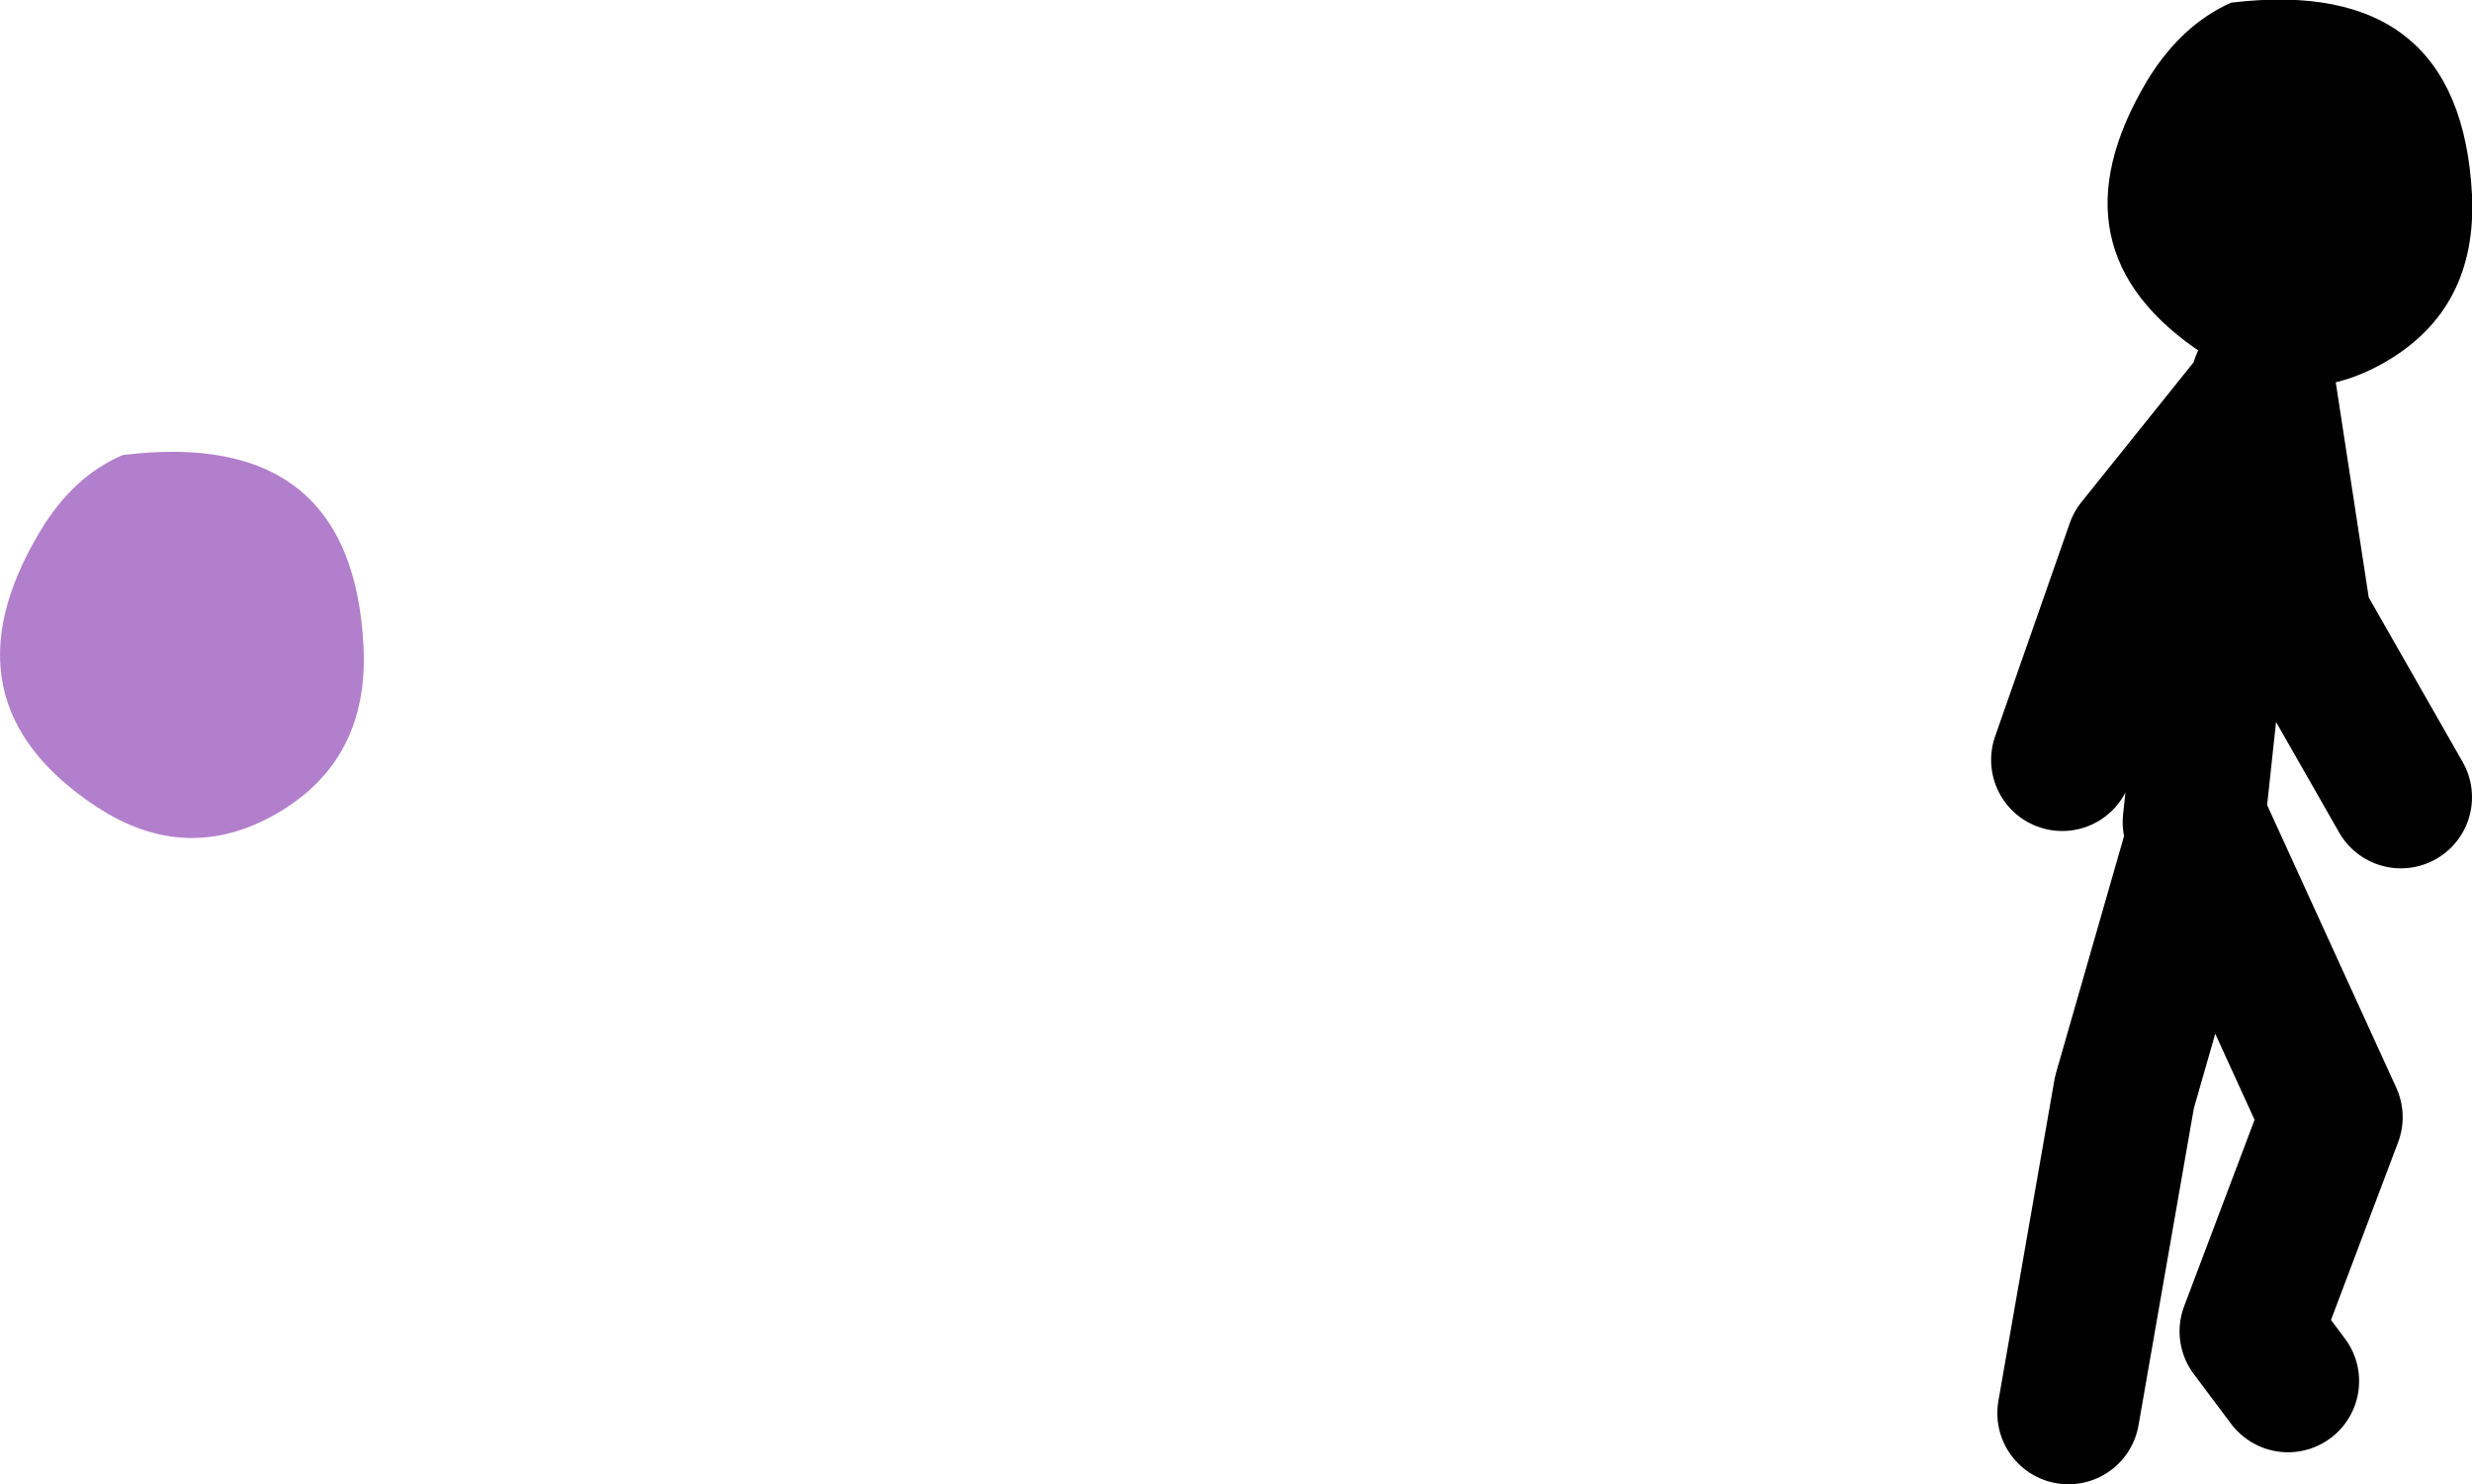
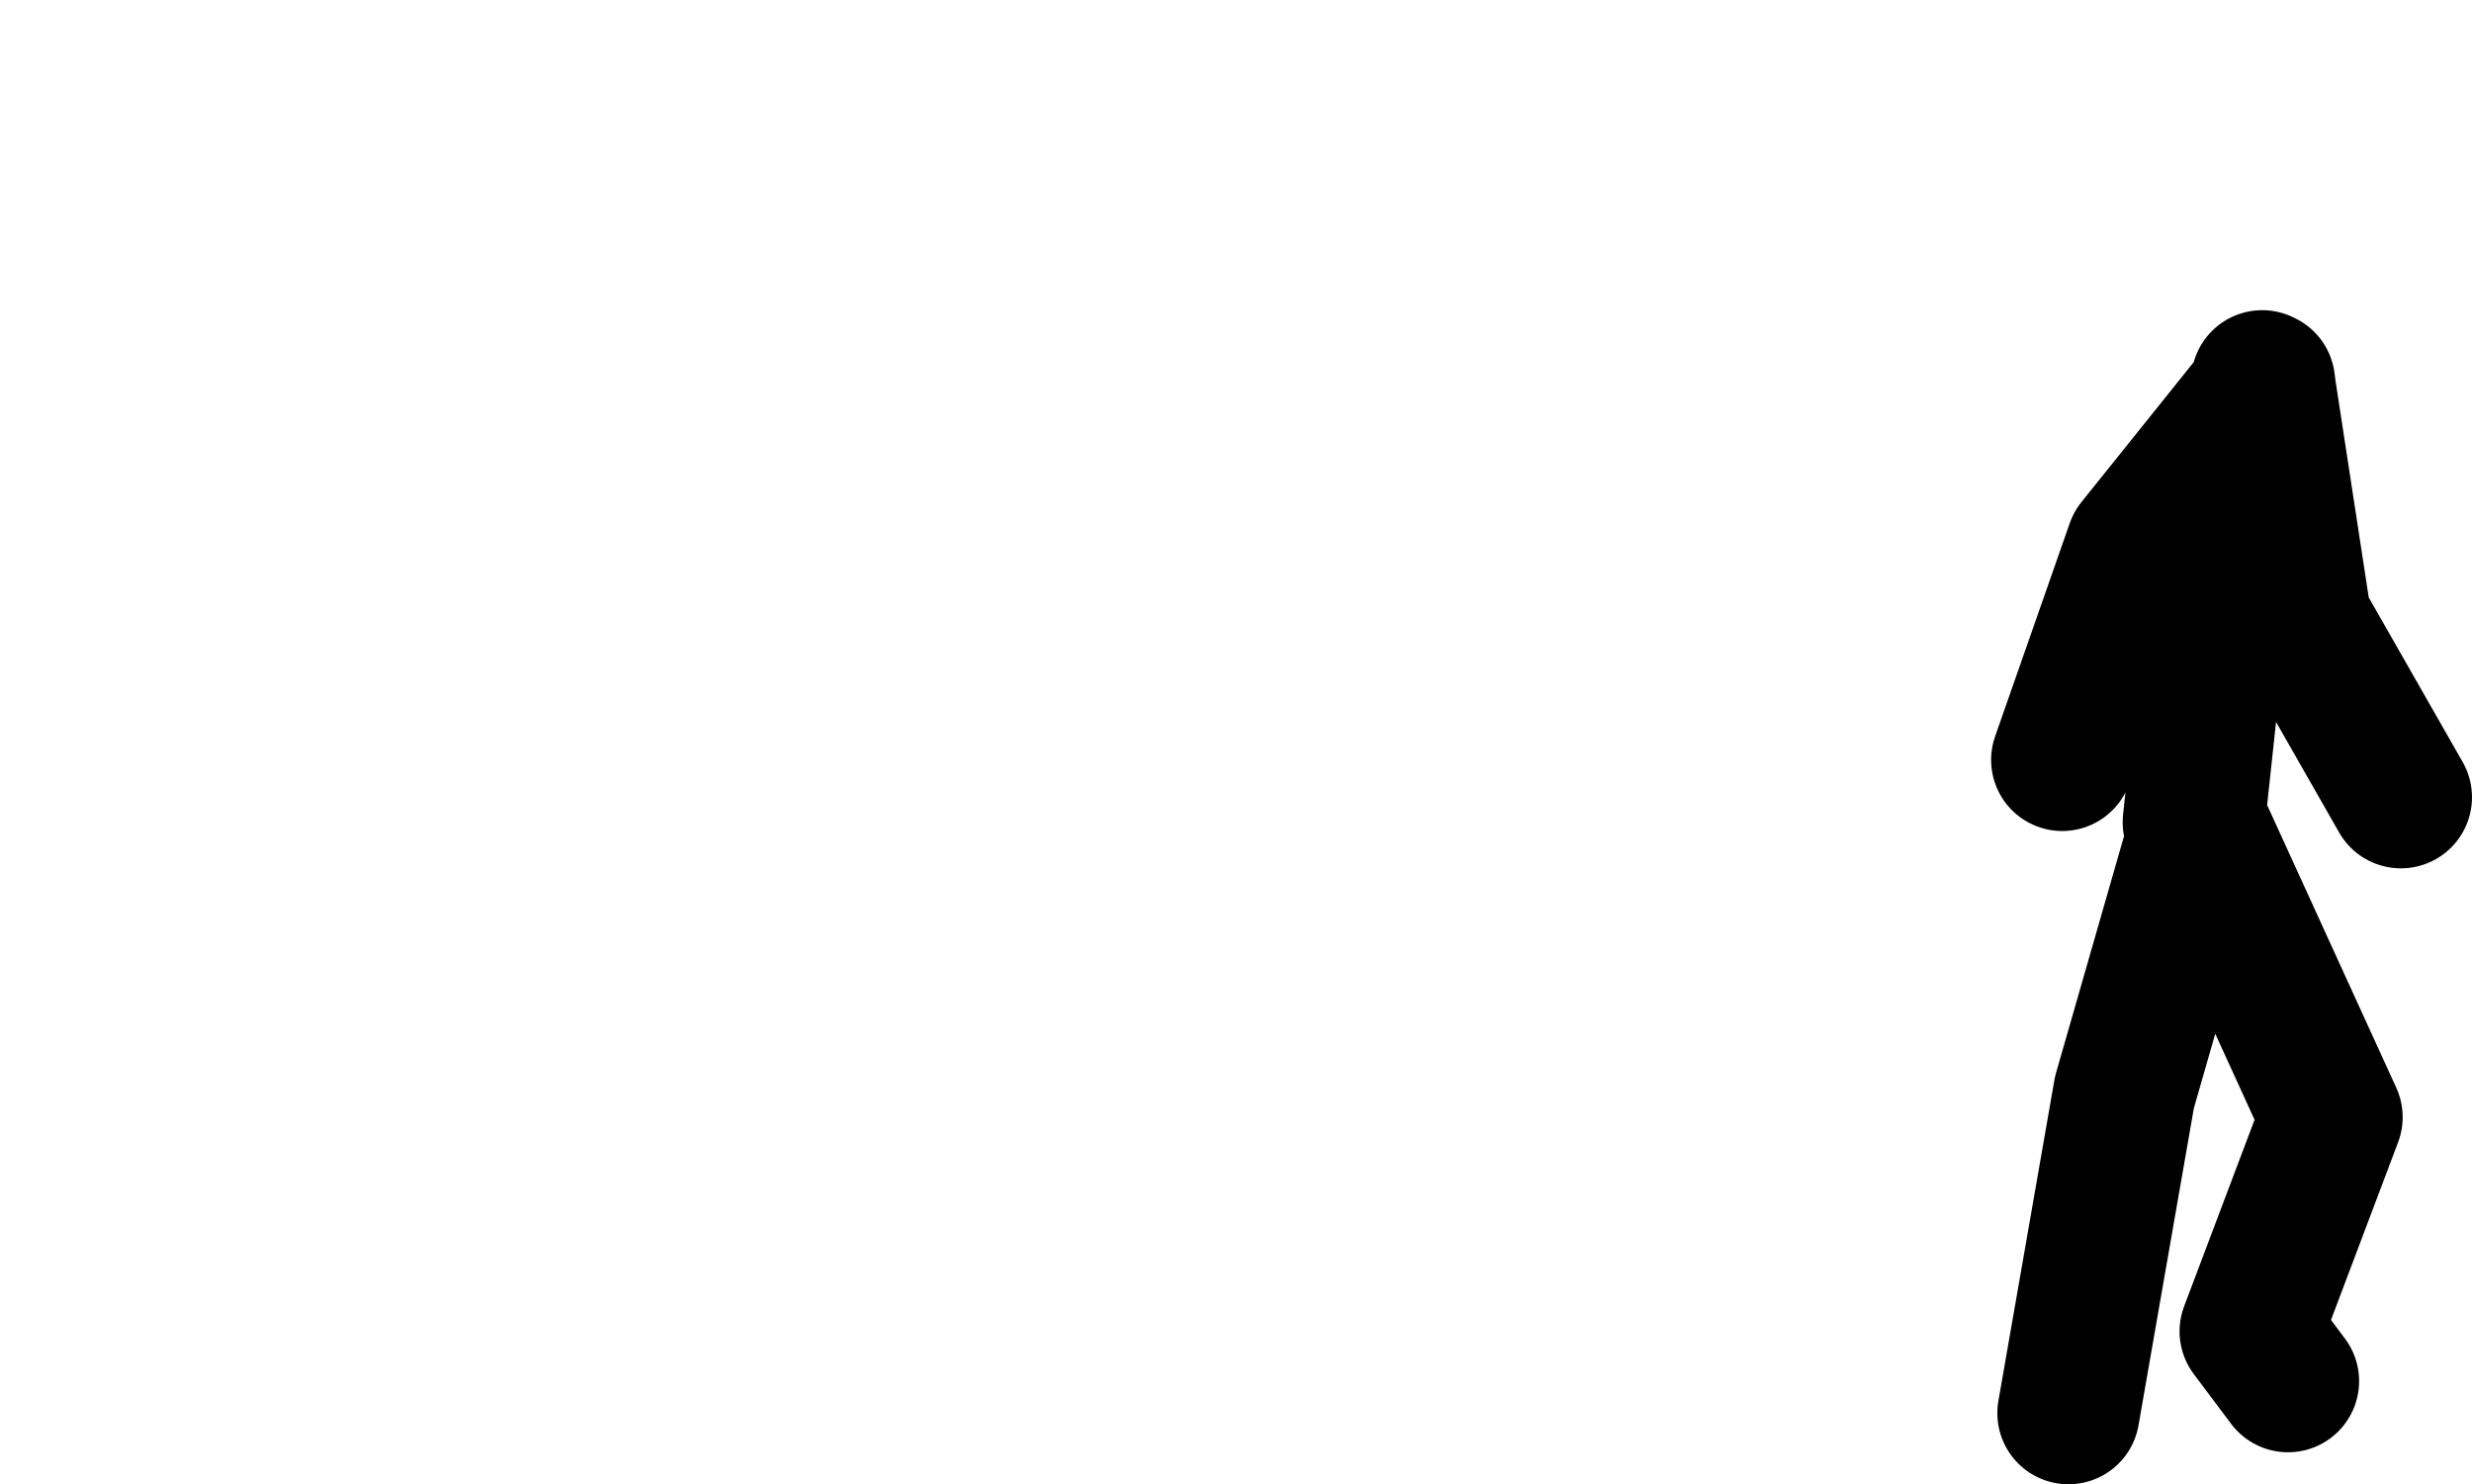
<svg xmlns="http://www.w3.org/2000/svg" height="83.5px" width="139.05px">
  <g transform="matrix(1.0, 0.0, 0.0, 1.0, 654.1, -9.05)">
-     <path d="M-633.65 45.45 Q-633.35 51.8 -638.5 54.8 -643.6 57.75 -648.65 54.45 -657.6 48.55 -651.85 38.95 -650.0 35.85 -647.2 34.65 -634.25 33.05 -633.65 45.45" fill="#660099" fill-opacity="0.502" fill-rule="evenodd" stroke="none" />
-     <path d="M-526.85 30.5 Q-528.5 30.05 -530.1 29.0 -539.05 23.15 -533.3 13.55 -531.4 10.45 -528.6 9.2 -515.7 7.65 -515.05 20.0 -514.75 26.4 -519.9 29.4 -523.35 31.4 -526.75 30.55 L-526.85 30.5" fill="#000000" fill-rule="evenodd" stroke="none" />
+     <path d="M-526.85 30.5 L-526.85 30.5" fill="#000000" fill-rule="evenodd" stroke="none" />
    <path d="M-526.75 30.55 L-526.7 30.95 -524.7 44.0 -519.05 53.9 M-538.1 51.8 L-533.9 39.8 -527.0 31.2 -526.85 30.5 M-526.7 30.95 L-527.0 31.2 -529.3 42.25 -530.7 55.3 M-537.75 88.55 L-534.6 70.5 -530.35 55.7 -522.95 71.9 -527.5 83.95 -525.4 86.75" fill="none" stroke="#000000" stroke-linecap="round" stroke-linejoin="round" stroke-width="8.0" />
  </g>
</svg>